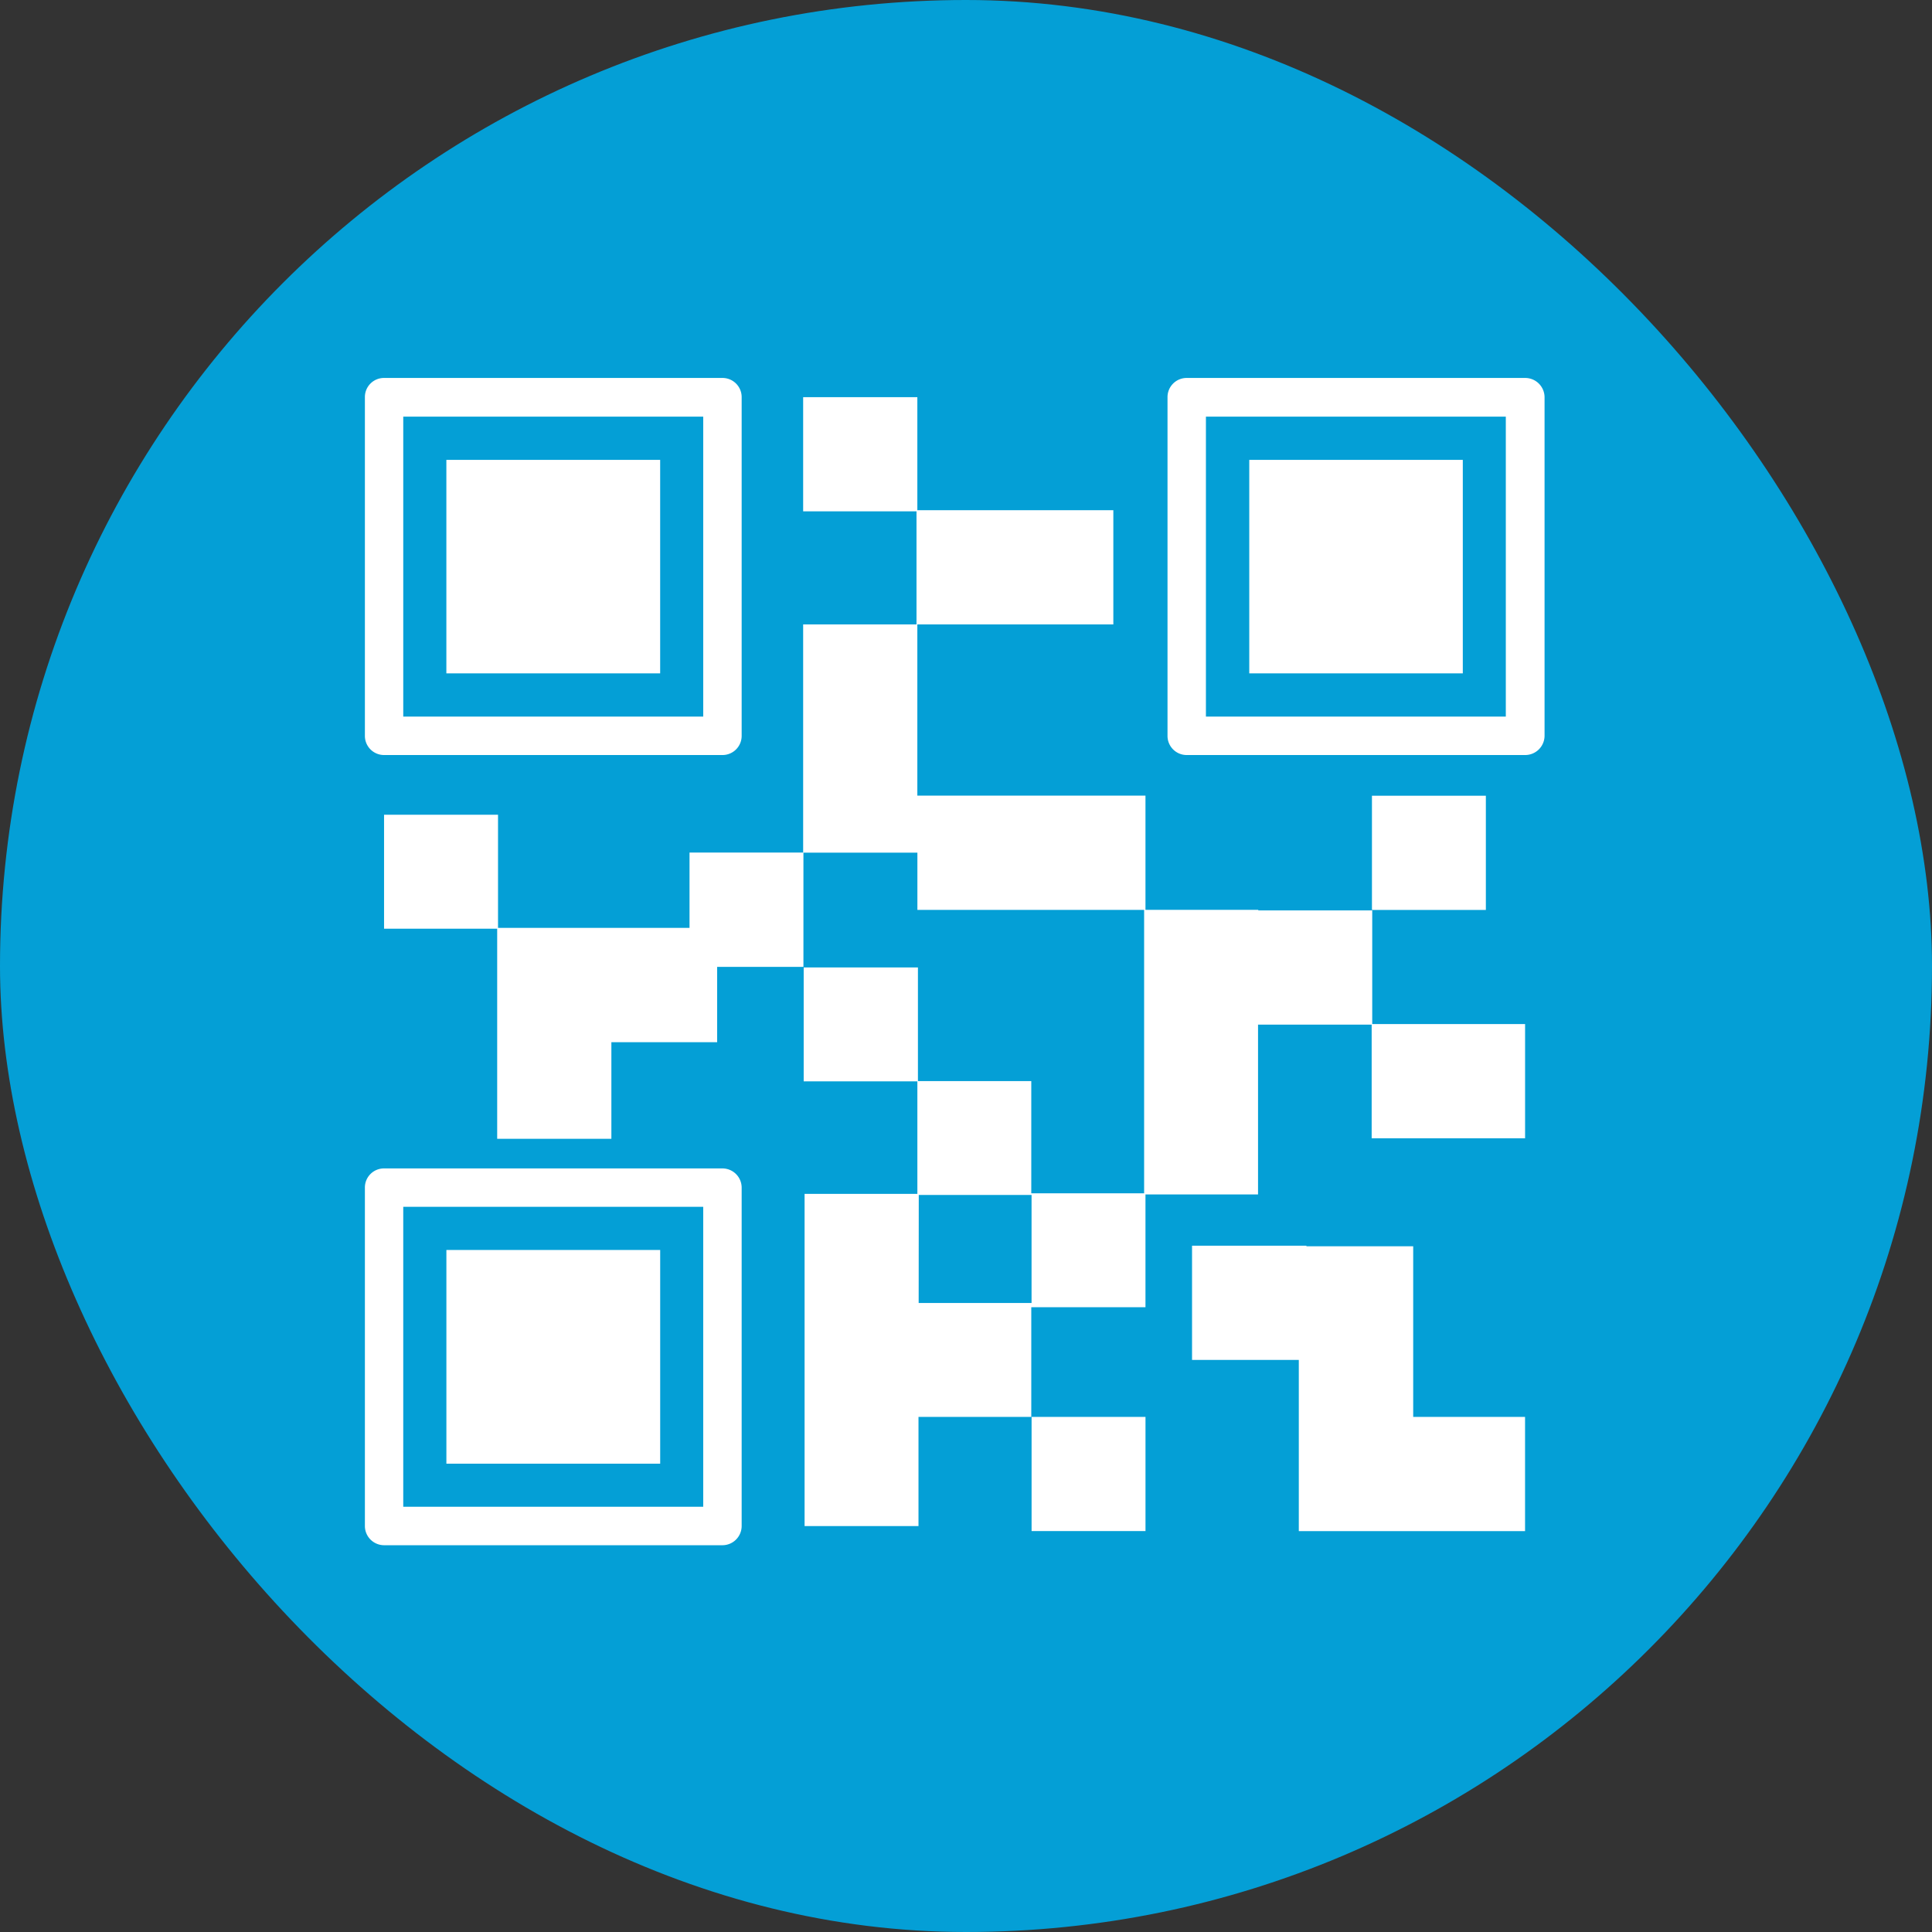
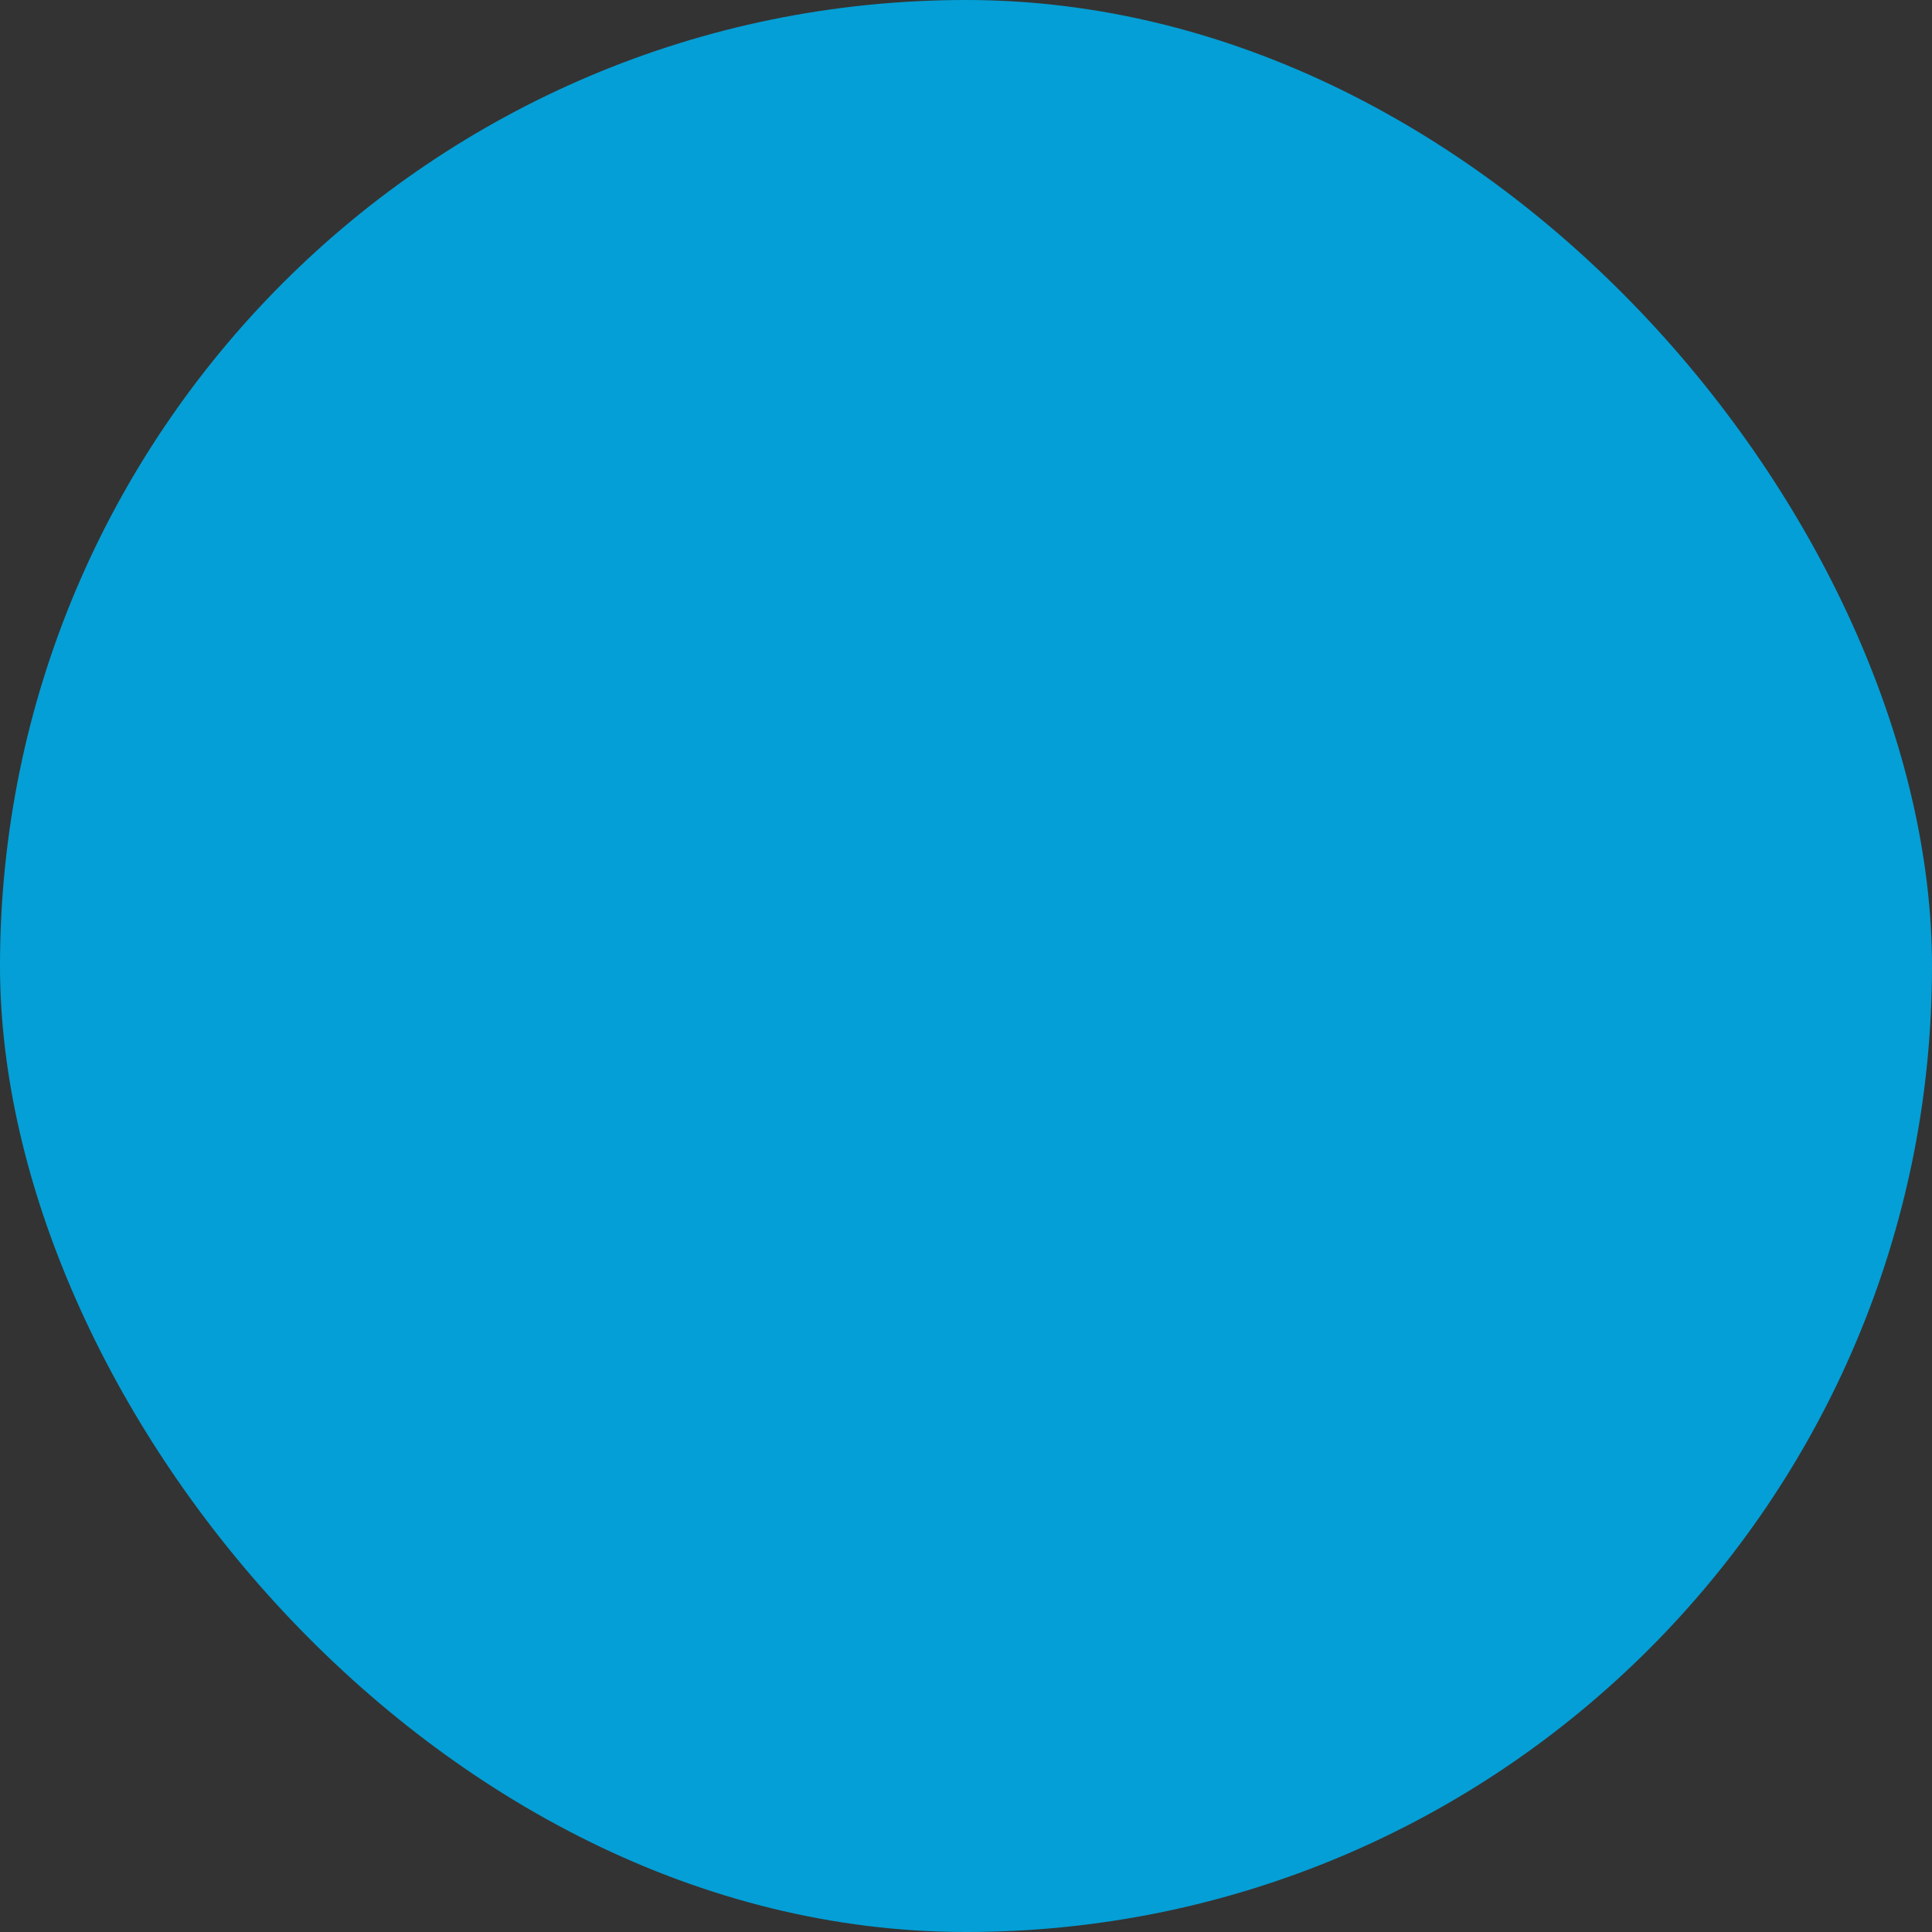
<svg xmlns="http://www.w3.org/2000/svg" width="76" height="76" viewBox="0 0 76 76">
  <rect x="0" y="0" width="76" height="76" fill="#333333" stroke="none" />
  <g id="icone-qr-code" transform="translate(0.042 -0.174)">
    <rect id="Rectangle_113" data-name="Rectangle 113" width="76" height="76" rx="38" transform="translate(-0.042 0.174)" fill="#049fd6" />
    <g id="Group_1072" data-name="Group 1072" transform="translate(14.312 15.042)">
-       <path id="Path_746" data-name="Path 746" d="M154.67,84.505a.75.75,0,0,0-.754.755V98.583a.753.753,0,0,0,.754.755h13.313a.753.753,0,0,0,.754-.755V85.26a.753.753,0,0,0-.754-.755Zm31.573,0a.753.753,0,0,0-.754.755V98.583a.753.753,0,0,0,.754.755h13.313a.762.762,0,0,0,.765-.755V85.26a.762.762,0,0,0-.765-.755Zm-15.087.755v4.492h4.459V94.2h-4.459v8.974h-4.47v2.963h-7.533v-4.45H154.67v4.483h4.45v8.264h4.492v-3.8h4.161v-2.962h3.394v-4.494h4.483v2.252h8.919v11.149H180.13v-4.415h-4.459v-4.47h-4.494v4.481h4.472V116.6h-4.437v13.068h4.481v-4.293h4.437v-4.315h4.492v-4.437h4.428v-6.679h4.47v4.47h6.035v-4.492h-6.013V105.45h-4.481v-.022h-4.439v-4.494h-8.974V94.2h7.71V89.708h-7.71V85.26Zm-15.731.766h11.8v11.8h-11.8v-11.8Zm31.572,0h11.8v11.8H187v-11.8Zm-29.876,1.7v8.4h8.41v-8.4Zm31.584,0v8.4h8.4v-8.4Zm4.826,13.213v4.492h4.481v-4.492ZM154.67,115.6a.75.75,0,0,0-.754.755v13.312a.757.757,0,0,0,.754.755h13.313a.757.757,0,0,0,.754-.755V116.355a.757.757,0,0,0-.754-.755Zm21.034,1.044h4.437v4.249H175.7Zm-20.279.465h11.8v11.8h-11.8Zm31.029,1.532v4.492h4.2v6.734h8.9v-4.492h-4.4v-6.712h-4.2v-.023h-4.492Zm-29.332.166v8.408h8.41v-8.408Zm23.02,6.567v4.492h4.481v-4.492Z" transform="translate(-153.916 -84.505)" fill="#fff" />
-     </g>
+       </g>
  </g>
</svg>